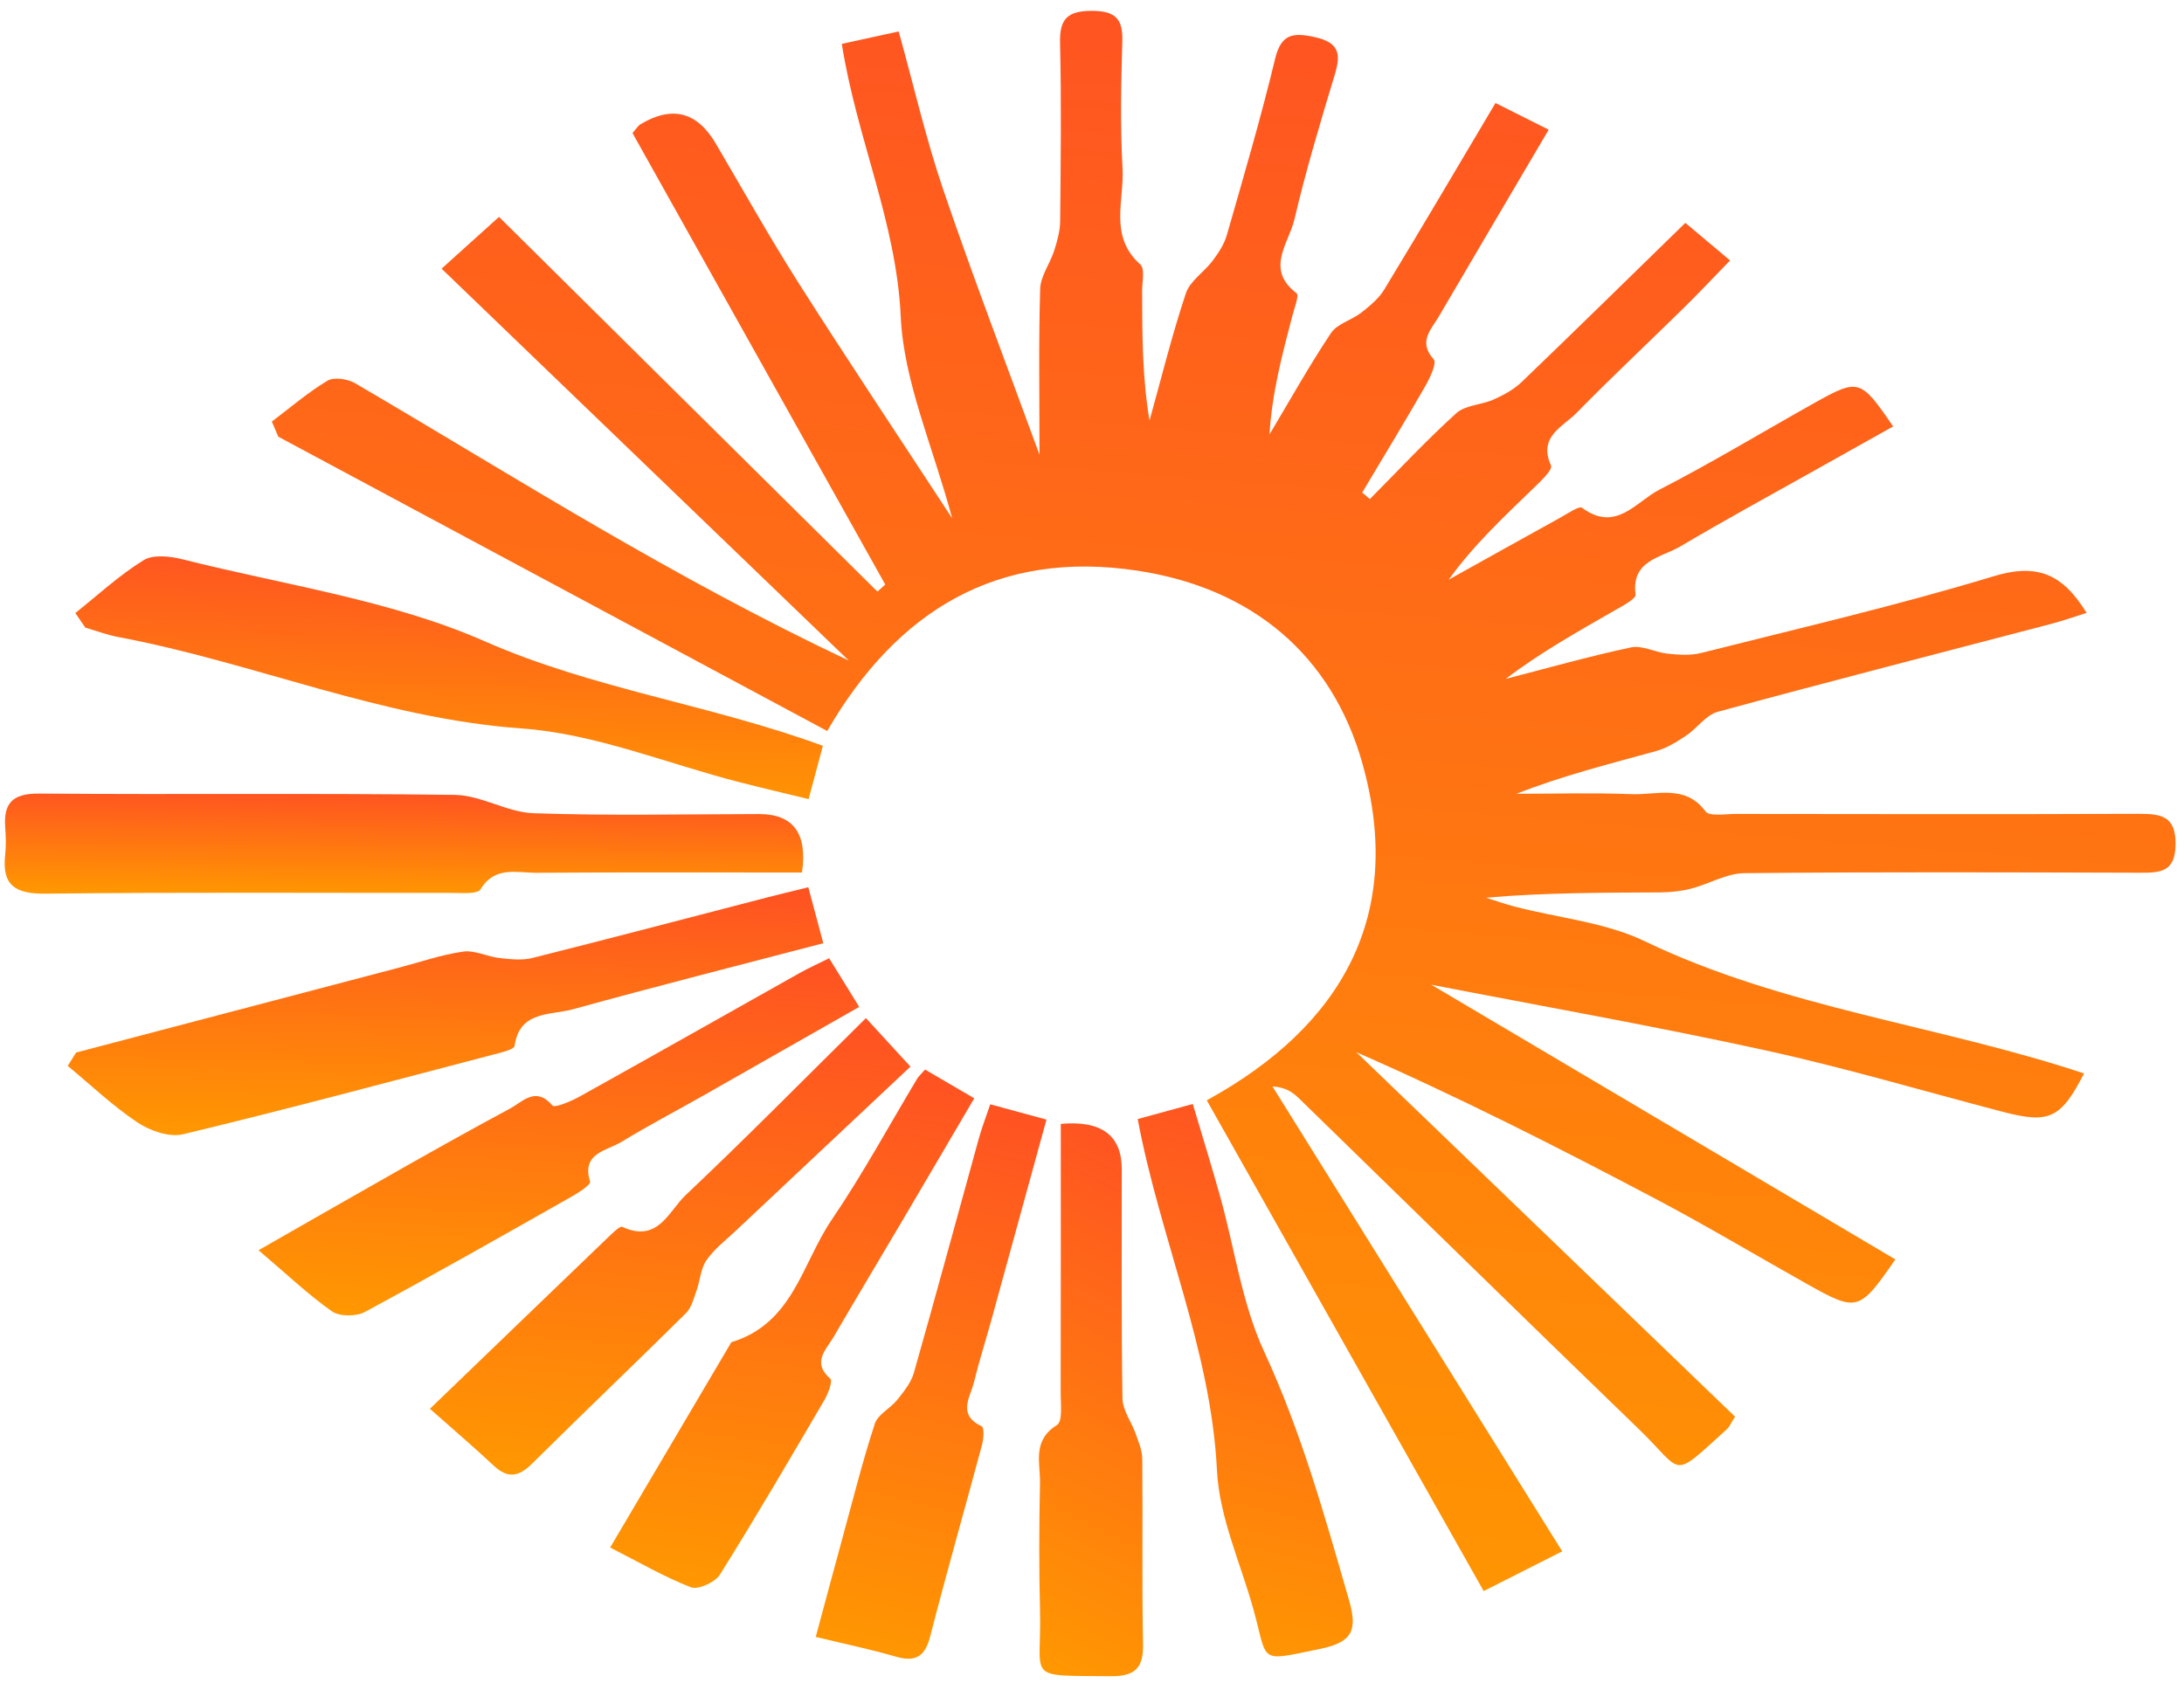
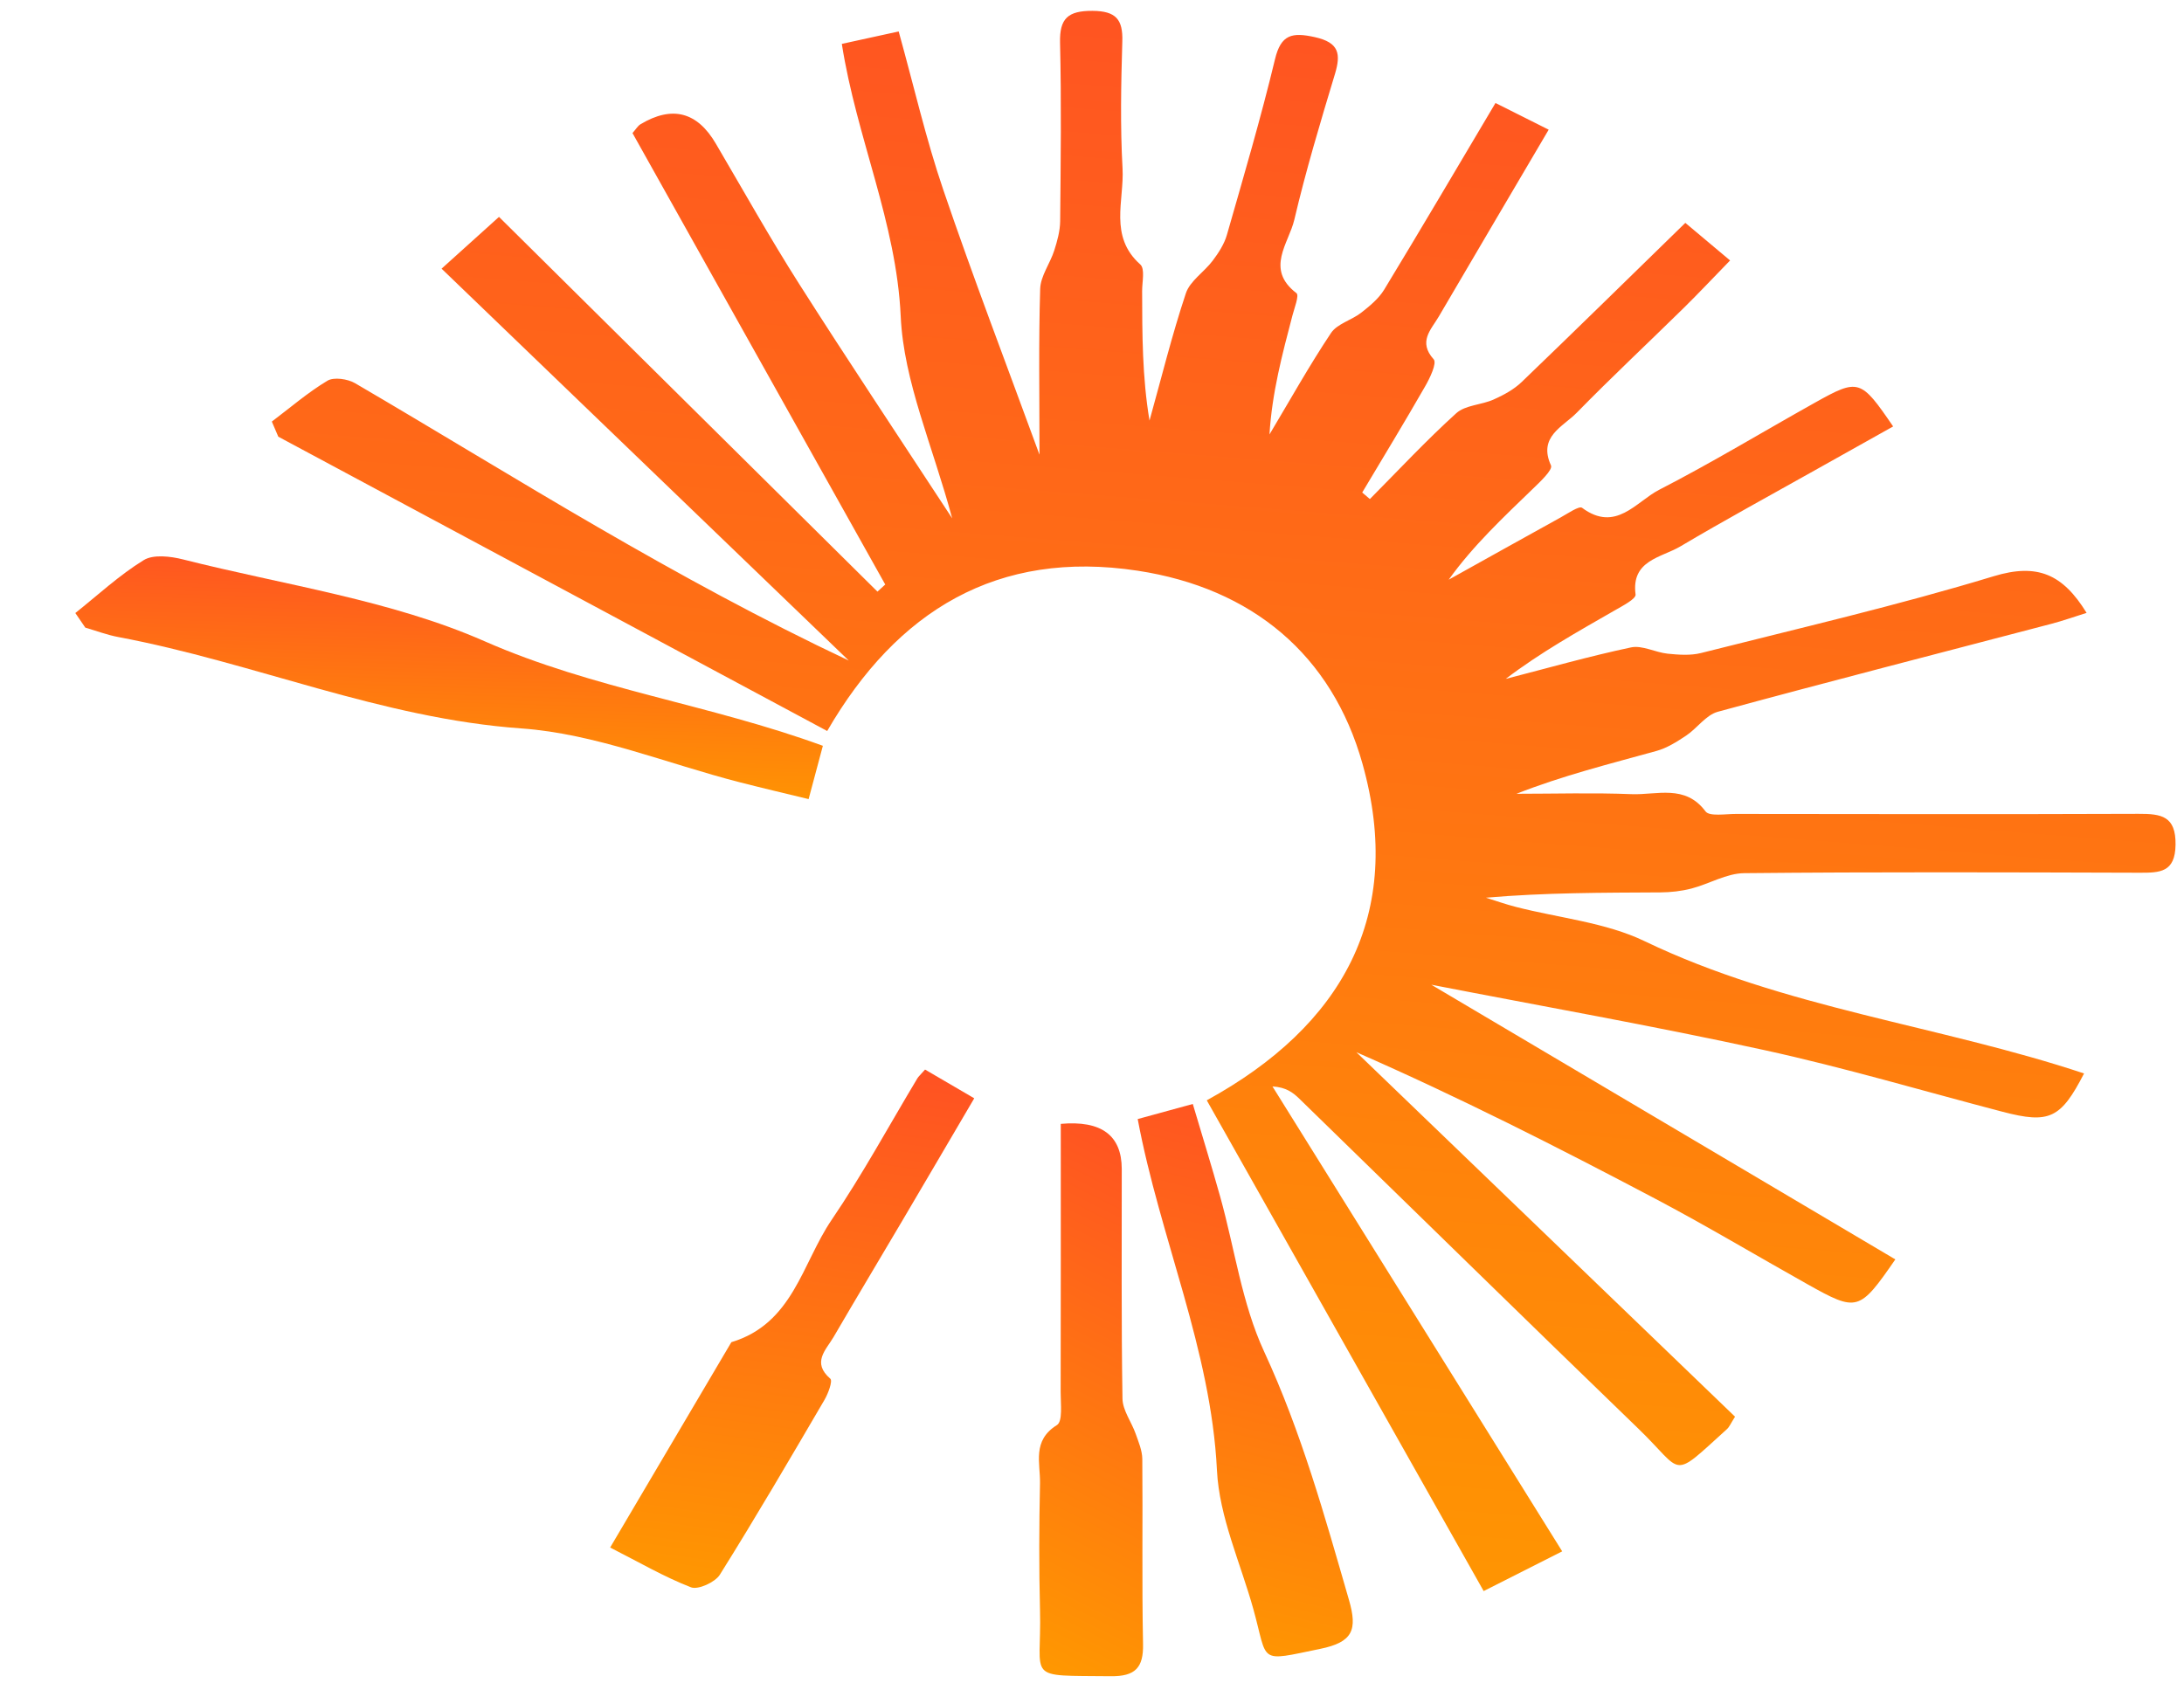
<svg xmlns="http://www.w3.org/2000/svg" width="192" height="148" viewBox="0 0 192 148" fill="none">
  <path d="M91.384 39.966C91.384 34.83 91.3 30.114 91.444 25.402C91.478 24.27 92.315 23.172 92.681 22.026C92.948 21.192 93.191 20.31 93.201 19.448C93.25 14.216 93.315 8.98 93.191 3.748C93.141 1.623 93.884 0.944 96.042 0.954C98.121 0.968 98.725 1.725 98.665 3.642C98.556 7.361 98.477 11.099 98.685 14.809C98.843 17.642 97.467 20.783 100.244 23.254C100.675 23.639 100.403 24.8 100.407 25.6C100.417 29.367 100.412 33.135 101.056 36.984C102.1 33.245 103.026 29.468 104.253 25.788C104.615 24.699 105.872 23.914 106.614 22.917C107.129 22.233 107.624 21.467 107.857 20.662C109.327 15.527 110.841 10.396 112.088 5.208C112.613 3.02 113.598 2.823 115.593 3.266C117.736 3.743 117.889 4.745 117.355 6.518C116.073 10.762 114.796 15.016 113.786 19.323C113.301 21.394 111.202 23.663 113.974 25.778C114.232 25.976 113.791 27.084 113.618 27.753C112.732 31.14 111.826 34.517 111.603 38.203C113.39 35.216 115.083 32.176 117.013 29.281C117.553 28.471 118.83 28.153 119.671 27.493C120.424 26.906 121.206 26.255 121.686 25.47C124.938 20.113 128.115 14.713 131.471 9.057C133.06 9.852 134.461 10.555 136.148 11.403C132.822 17.059 129.645 22.44 126.487 27.835C125.809 28.992 124.646 30.042 126.036 31.593C126.338 31.93 125.71 33.241 125.284 33.978C123.487 37.114 121.607 40.202 119.755 43.309C119.978 43.502 120.206 43.69 120.429 43.883C122.943 41.349 125.378 38.733 128.026 36.334C128.818 35.616 130.244 35.611 131.313 35.129C132.189 34.739 133.09 34.248 133.768 33.597C138.534 29.02 143.251 24.386 148.161 19.598C149.507 20.73 150.651 21.688 152.096 22.902C150.651 24.386 149.359 25.764 148.012 27.089C144.884 30.162 141.677 33.163 138.613 36.295C137.401 37.533 135.193 38.395 136.351 40.929C136.525 41.31 135.401 42.36 134.758 42.982C132.164 45.492 129.521 47.958 127.358 50.974C130.635 49.148 133.911 47.317 137.198 45.501C137.821 45.159 138.826 44.461 139.083 44.653C142.043 46.855 143.835 44.114 145.845 43.078C150.502 40.684 154.981 37.967 159.555 35.408C163.396 33.26 163.579 33.327 166.43 37.499C164.118 38.795 161.822 40.077 159.525 41.368C155.585 43.584 151.611 45.742 147.73 48.045C146.052 49.042 143.385 49.254 143.786 52.275C143.84 52.665 142.627 53.286 141.934 53.686C138.692 55.55 135.421 57.376 132.372 59.698C136.039 58.754 139.687 57.714 143.39 56.928C144.375 56.721 145.523 57.371 146.612 57.482C147.577 57.579 148.611 57.656 149.532 57.425C158.134 55.247 166.796 53.248 175.27 50.67C179.106 49.505 181.338 50.478 183.437 53.893C182.343 54.235 181.353 54.592 180.333 54.857C170.558 57.425 160.763 59.934 151.017 62.589C149.973 62.873 149.205 64.034 148.235 64.684C147.423 65.224 146.552 65.778 145.627 66.033C141.504 67.175 137.351 68.211 133.317 69.801C136.693 69.801 140.073 69.7 143.439 69.834C145.656 69.921 148.151 68.943 149.938 71.352C150.284 71.814 151.705 71.569 152.625 71.573C164.415 71.588 176.2 71.607 187.99 71.564C190.015 71.554 191.292 71.761 191.257 74.281C191.222 76.719 189.891 76.748 188.074 76.743C176.492 76.709 164.91 76.666 153.333 76.781C151.784 76.796 150.255 77.73 148.691 78.135C147.814 78.361 146.879 78.467 145.973 78.472C140.915 78.501 135.851 78.487 130.63 78.939C131.501 79.209 132.362 79.517 133.248 79.744C137.044 80.727 141.138 81.103 144.587 82.764C156.847 88.661 170.454 90.15 183.214 94.394C181.17 98.364 180.16 98.836 176.062 97.766C169.078 95.94 162.148 93.879 155.095 92.337C145.35 90.208 135.51 88.473 125.828 86.59C139.272 94.548 152.947 102.646 166.623 110.745C163.455 115.326 163.277 115.384 158.887 112.922C154.407 110.412 150.002 107.772 145.459 105.378C136.911 100.869 128.293 96.49 119.241 92.525C130.347 103.22 141.459 113.915 152.531 124.576C152.145 125.183 152.032 125.481 151.819 125.669C146.81 130.207 148.097 129.557 144.053 125.65C134.074 116.01 124.17 106.293 114.227 96.615C113.677 96.08 113.064 95.603 111.866 95.536C120.27 109.025 128.679 122.519 137.336 136.417C134.936 137.631 132.896 138.662 130.432 139.91C122.25 125.404 114.227 111.178 106.09 96.755C118.028 90.208 123.502 80.428 119.78 67.165C117.097 57.598 110.079 51.716 100.007 50.184C87.707 48.315 78.867 53.676 72.72 64.28C56.614 55.642 40.537 47.019 24.466 38.4C24.278 37.957 24.09 37.514 23.897 37.071C25.515 35.852 27.055 34.517 28.787 33.477C29.351 33.139 30.569 33.318 31.217 33.698C38.36 37.875 45.403 42.211 52.565 46.359C59.732 50.511 67.003 54.495 74.615 58.084C62.776 46.686 50.937 35.288 38.82 23.625C40.721 21.915 42.191 20.585 43.868 19.072C55.074 30.172 66.107 41.098 77.139 52.024C77.367 51.817 77.595 51.61 77.823 51.398C70.413 38.164 63.008 24.926 55.604 11.702C55.906 11.36 56.064 11.075 56.307 10.926C59.088 9.259 61.299 9.832 62.939 12.646C65.35 16.75 67.676 20.908 70.23 24.926C74.496 31.632 78.912 38.251 83.708 45.578C81.99 39.181 79.446 33.554 79.184 27.826C78.808 19.559 75.298 12.126 74.007 3.859C75.709 3.488 77.248 3.151 79.005 2.765C80.352 7.616 81.406 12.232 82.926 16.692C85.529 24.338 88.425 31.892 91.37 39.947L91.384 39.966Z" fill="url(#paint0_linear_6_1095)" />
-   <path d="M70.502 76.724C62.612 76.724 54.891 76.695 47.169 76.748C45.442 76.758 43.507 76.122 42.249 78.198C41.972 78.656 40.517 78.511 39.606 78.516C27.737 78.531 15.868 78.444 3.999 78.584C1.272 78.617 0.168 77.798 0.455 75.183C0.539 74.388 0.52 73.573 0.46 72.774C0.302 70.664 1.054 69.763 3.445 69.782C15.621 69.883 27.802 69.734 39.983 69.898C42.299 69.931 44.586 71.434 46.912 71.511C53.51 71.743 60.117 71.593 66.725 71.584C69.741 71.581 71.002 73.292 70.507 76.719L70.502 76.724Z" fill="url(#paint1_linear_6_1095)" />
-   <path d="M6.697 92.553C16.135 90.072 25.579 87.586 35.018 85.105C36.914 84.609 38.785 83.958 40.71 83.679C41.725 83.534 42.828 84.122 43.907 84.243C44.858 84.349 45.887 84.469 46.788 84.243C53.683 82.513 60.558 80.697 67.443 78.914C68.527 78.635 69.621 78.375 71.061 78.018C71.501 79.671 71.902 81.164 72.377 82.942C64.874 84.907 57.603 86.748 50.377 88.747C48.426 89.287 45.669 88.858 45.239 91.965C45.194 92.302 44.021 92.562 43.338 92.741C34.271 95.116 25.213 97.544 16.096 99.74C14.903 100.029 13.185 99.437 12.097 98.71C9.909 97.25 7.983 95.409 5.954 93.728C6.202 93.338 6.449 92.943 6.692 92.553H6.697Z" fill="url(#paint2_linear_6_1095)" />
  <path d="M6.619 53.909C8.604 52.329 10.48 50.58 12.633 49.255C13.474 48.735 14.994 48.913 16.093 49.193C24.992 51.447 34.347 52.758 42.617 56.395C52.15 60.591 62.396 61.945 72.34 65.582C71.949 67.051 71.572 68.458 71.087 70.269C68.959 69.754 66.994 69.291 65.039 68.79C58.644 67.152 52.328 64.517 45.849 64.055C33.51 63.178 22.309 58.254 10.406 56.019C9.421 55.836 8.465 55.47 7.5 55.191C7.208 54.762 6.916 54.338 6.624 53.909H6.619Z" fill="url(#paint3_linear_6_1095)" />
-   <path d="M22.732 109.935C27.791 107.049 31.859 104.708 35.942 102.401C38.892 100.734 41.847 99.086 44.832 97.482C45.98 96.865 47.094 95.497 48.574 97.217C48.772 97.448 50.222 96.832 50.979 96.412C57.434 92.819 63.858 89.177 70.302 85.559C71.089 85.115 71.916 84.749 72.891 84.263C73.767 85.679 74.549 86.946 75.534 88.541C70.901 91.176 66.392 93.748 61.878 96.311C59.468 97.679 57.008 98.961 54.647 100.406C53.345 101.201 51.088 101.379 51.875 103.899C51.954 104.154 50.94 104.833 50.346 105.171C44.278 108.606 38.214 112.055 32.072 115.369C31.32 115.774 29.845 115.779 29.186 115.316C27.107 113.857 25.256 112.089 22.727 109.935H22.732Z" fill="url(#paint4_linear_6_1095)" />
-   <path d="M37.795 123.881C43.343 118.538 48.535 113.533 53.737 108.537C54.025 108.263 54.529 107.8 54.708 107.882C57.836 109.342 58.801 106.485 60.276 105.093C65.592 100.068 70.724 94.86 76.124 89.527C77.426 90.948 78.485 92.1 80.04 93.791C75.016 98.507 69.843 103.368 64.676 108.234C63.785 109.072 62.78 109.843 62.102 110.826C61.587 111.567 61.553 112.613 61.231 113.494C60.984 114.183 60.791 114.988 60.301 115.474C55.821 119.911 51.248 124.266 46.773 128.708C45.59 129.879 44.635 130.033 43.393 128.872C41.695 127.282 39.918 125.765 37.795 123.881Z" fill="url(#paint5_linear_6_1095)" />
  <path d="M81.327 94.053C82.792 94.911 84.088 95.667 85.648 96.578C83.465 100.292 81.391 103.843 79.297 107.388C77.293 110.785 75.263 114.167 73.279 117.573C72.61 118.714 71.348 119.808 72.992 121.234C73.219 121.431 72.808 122.544 72.472 123.113C69.457 128.263 66.448 133.417 63.28 138.476C62.865 139.136 61.37 139.82 60.746 139.579C58.395 138.668 56.198 137.382 53.639 136.081C57.331 129.823 60.816 123.922 64.295 118.025C69.72 116.392 70.512 111.093 73.105 107.278C75.833 103.265 78.149 98.987 80.648 94.824C80.752 94.656 80.911 94.521 81.322 94.053H81.327Z" fill="url(#paint6_linear_6_1095)" />
-   <path d="M87.047 97.105C88.7 97.553 90.156 97.953 91.997 98.45C90.349 104.442 88.765 110.228 87.171 116.014C86.661 117.854 86.077 119.68 85.627 121.53C85.3 122.874 84.132 124.397 86.3 125.418C86.532 125.529 86.478 126.497 86.339 127.017C84.83 132.649 83.221 138.261 81.771 143.907C81.311 145.695 80.474 146.181 78.697 145.661C76.544 145.035 74.342 144.577 71.713 143.941C72.56 140.805 73.327 137.924 74.114 135.053C75.015 131.758 75.846 128.434 76.91 125.187C77.178 124.372 78.281 123.843 78.88 123.091C79.46 122.364 80.098 121.578 80.341 120.716C82.296 113.846 84.157 106.952 86.062 100.073C86.325 99.124 86.686 98.199 87.057 97.101L87.047 97.105Z" fill="url(#paint7_linear_6_1095)" />
  <path d="M93.25 98.827C96.82 98.509 98.609 99.829 98.616 102.787C98.621 109.522 98.571 116.257 98.68 122.987C98.695 124.023 99.472 125.035 99.838 126.075C100.091 126.798 100.412 127.544 100.422 128.286C100.472 133.711 100.378 139.14 100.487 144.565C100.531 146.646 99.808 147.421 97.645 147.397C89.989 147.315 91.592 147.816 91.429 141.583C91.335 137.868 91.35 134.144 91.429 130.43C91.463 128.652 90.716 126.682 92.914 125.314C93.443 124.986 93.24 123.43 93.245 122.433C93.265 114.609 93.255 106.786 93.255 98.823L93.25 98.827Z" fill="url(#paint8_linear_6_1095)" />
  <path d="M100.021 98.402C101.634 97.959 103.079 97.564 104.861 97.077C105.698 99.9 106.524 102.559 107.272 105.238C108.544 109.791 109.172 114.618 111.137 118.862C114.404 125.929 116.453 133.295 118.591 140.69C119.359 143.34 118.918 144.404 116.062 144.992C110.529 146.134 111.504 146.245 110.192 141.523C109.063 137.453 107.188 133.411 106.985 129.292C106.46 118.65 101.991 108.928 100.016 98.397L100.021 98.402Z" fill="url(#paint9_linear_6_1095)" />
  <defs>
    <linearGradient id="paint0_linear_6_1095" x1="94.197" y1="146.06" x2="105.793" y2="-1.26" gradientUnits="userSpaceOnUse">
      <stop stop-color="#FF9900" />
      <stop offset="1" stop-color="#FF5322" />
    </linearGradient>
    <linearGradient id="paint1_linear_6_1095" x1="29.899" y1="78.974" x2="30.01" y2="69.585" gradientUnits="userSpaceOnUse">
      <stop stop-color="#FF9900" />
      <stop offset="1" stop-color="#FF5322" />
    </linearGradient>
    <linearGradient id="paint2_linear_6_1095" x1="33.855" y1="100.78" x2="34.578" y2="77.55" gradientUnits="userSpaceOnUse">
      <stop stop-color="#FF9900" />
      <stop offset="1" stop-color="#FF5322" />
    </linearGradient>
    <linearGradient id="paint3_linear_6_1095" x1="34.225" y1="71.214" x2="34.926" y2="48.464" gradientUnits="userSpaceOnUse">
      <stop stop-color="#FF9900" />
      <stop offset="1" stop-color="#FF5322" />
    </linearGradient>
    <linearGradient id="paint4_linear_6_1095" x1="44.909" y1="117.058" x2="46.792" y2="83.662" gradientUnits="userSpaceOnUse">
      <stop stop-color="#FF9900" />
      <stop offset="1" stop-color="#FF5322" />
    </linearGradient>
    <linearGradient id="paint5_linear_6_1095" x1="55.54" y1="131.445" x2="59.366" y2="88.969" gradientUnits="userSpaceOnUse">
      <stop stop-color="#FF9900" />
      <stop offset="1" stop-color="#FF5322" />
    </linearGradient>
    <linearGradient id="paint6_linear_6_1095" x1="67.084" y1="141.645" x2="73.529" y2="93.898" gradientUnits="userSpaceOnUse">
      <stop stop-color="#FF9900" />
      <stop offset="1" stop-color="#FF5322" />
    </linearGradient>
    <linearGradient id="paint7_linear_6_1095" x1="80.233" y1="148.016" x2="91.502" y2="98.572" gradientUnits="userSpaceOnUse">
      <stop stop-color="#FF9900" />
      <stop offset="1" stop-color="#FF5322" />
    </linearGradient>
    <linearGradient id="paint8_linear_6_1095" x1="95.179" y1="149.55" x2="116.01" y2="108.175" gradientUnits="userSpaceOnUse">
      <stop stop-color="#FF9900" />
      <stop offset="1" stop-color="#FF5322" />
    </linearGradient>
    <linearGradient id="paint9_linear_6_1095" x1="107.959" y1="147.8" x2="119.871" y2="98.885" gradientUnits="userSpaceOnUse">
      <stop stop-color="#FF9900" />
      <stop offset="1" stop-color="#FF5322" />
    </linearGradient>
  </defs>
</svg>